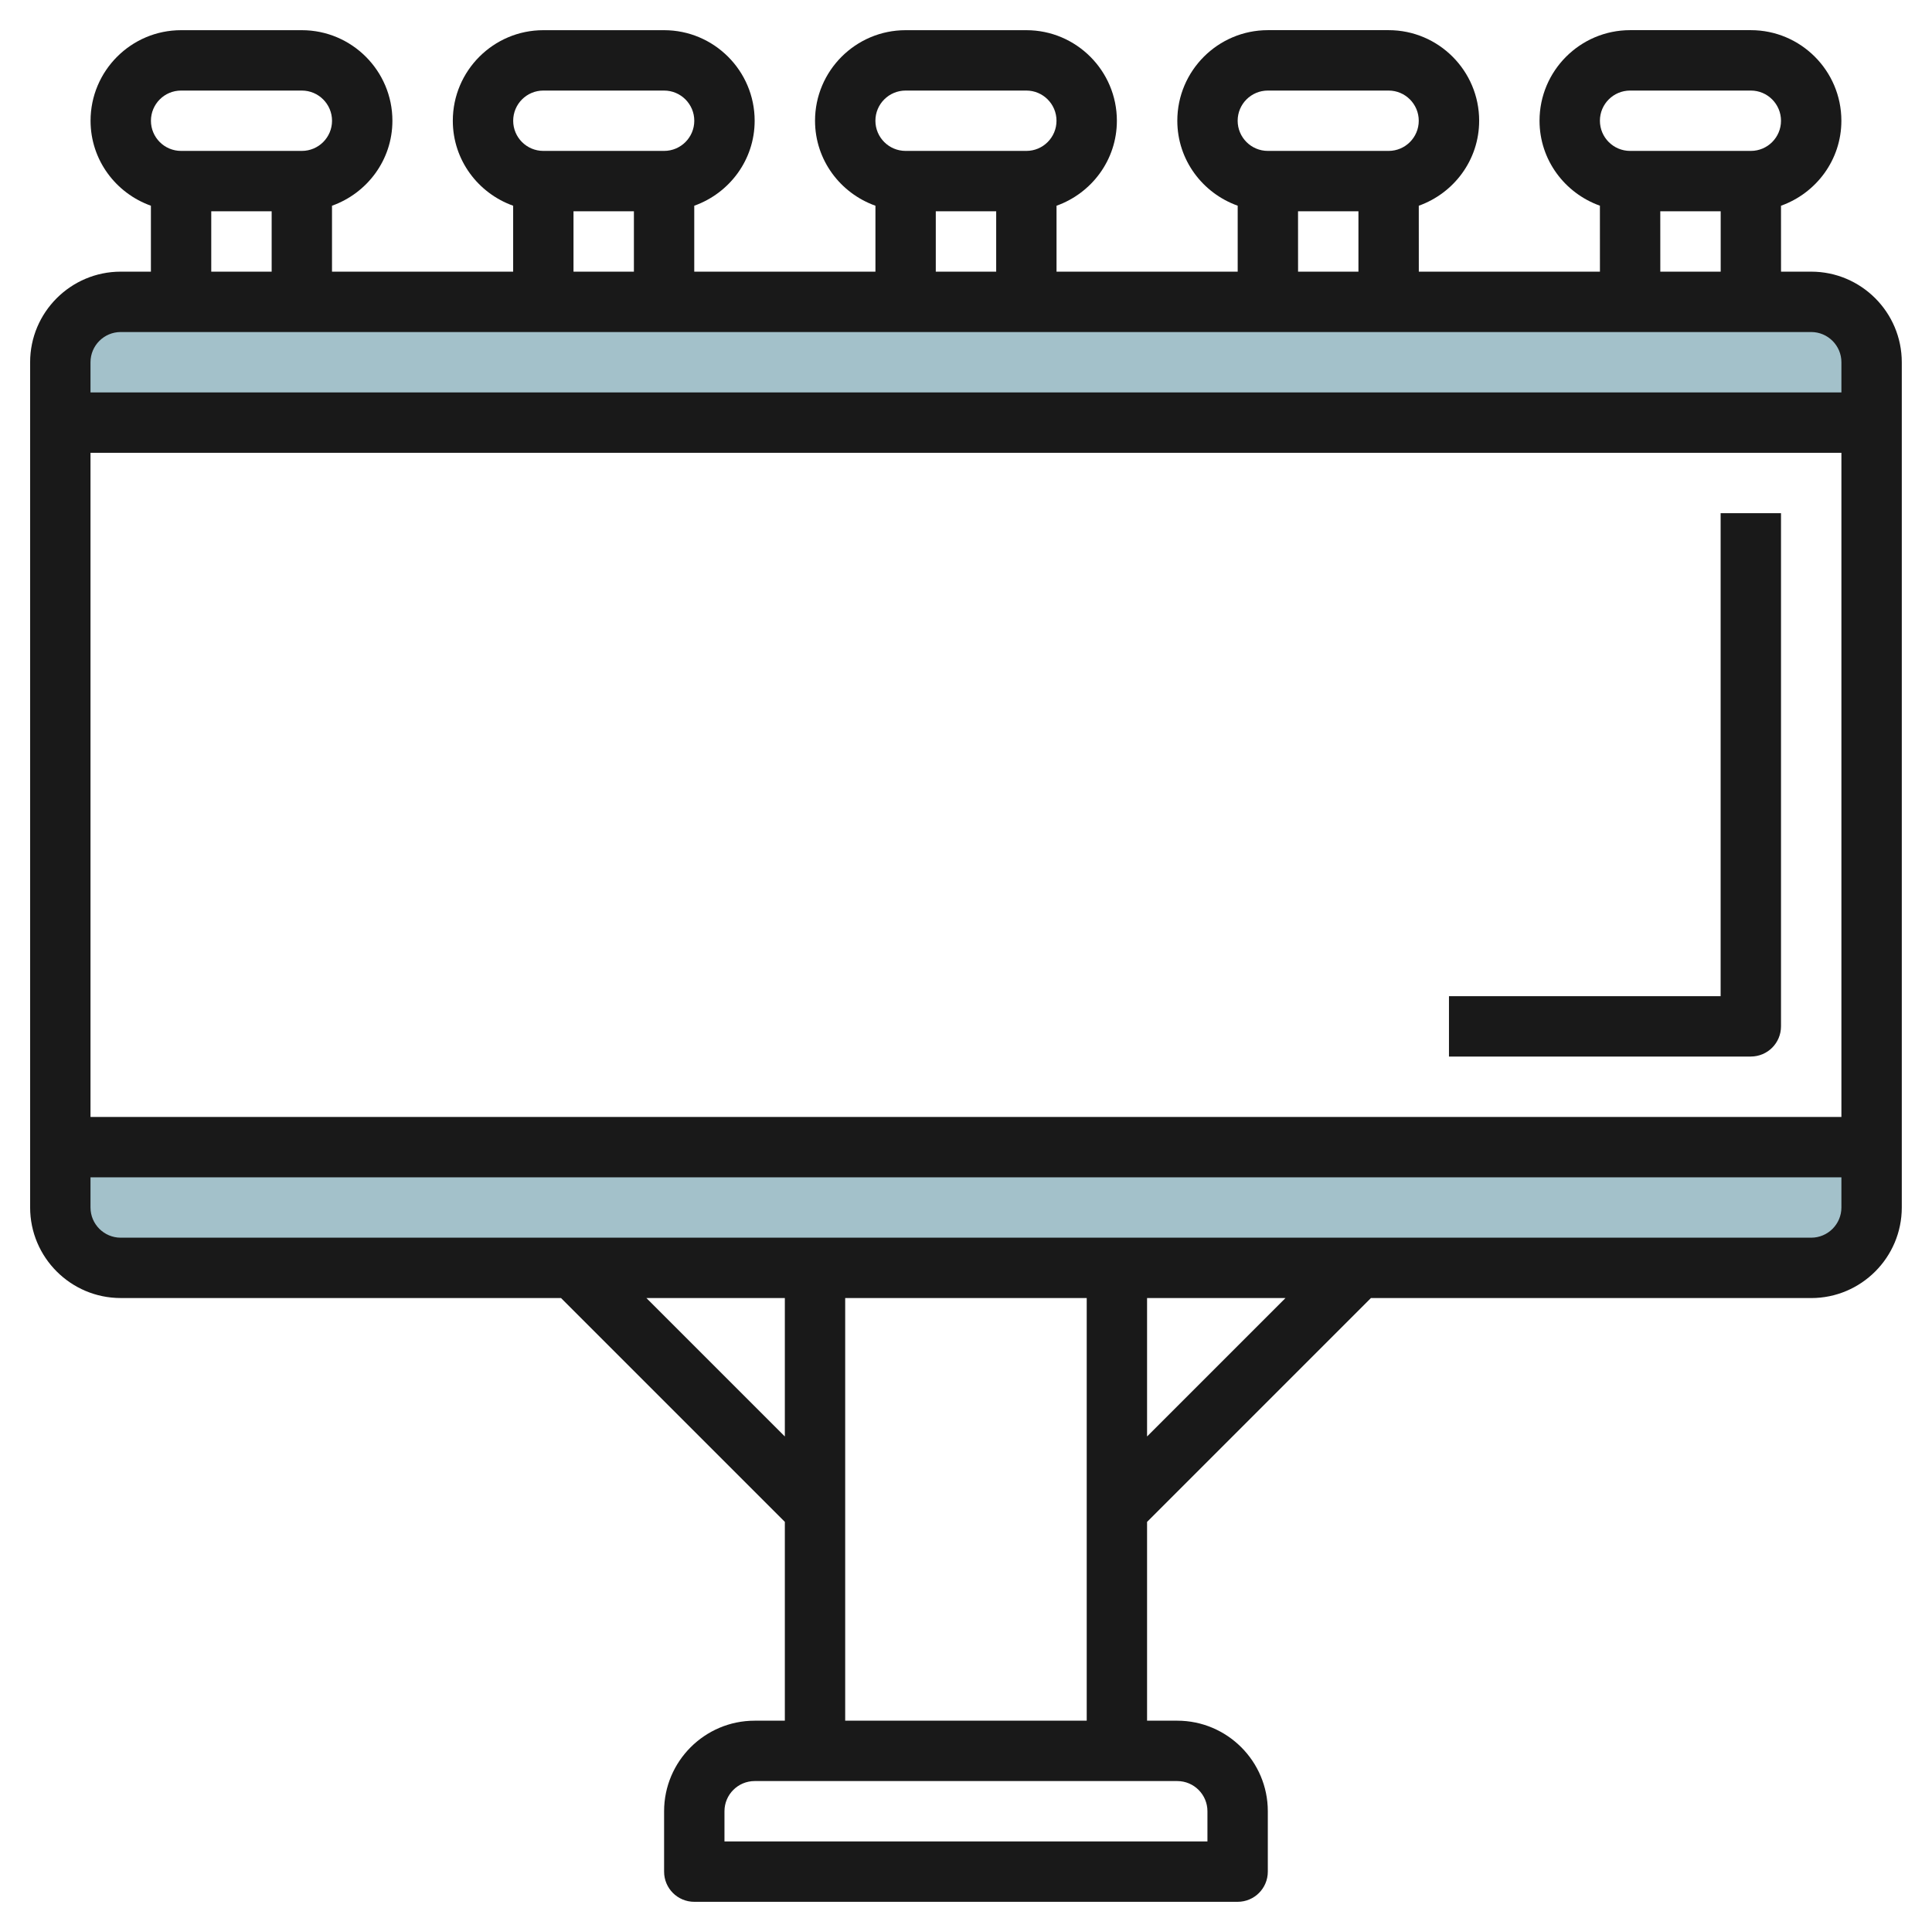
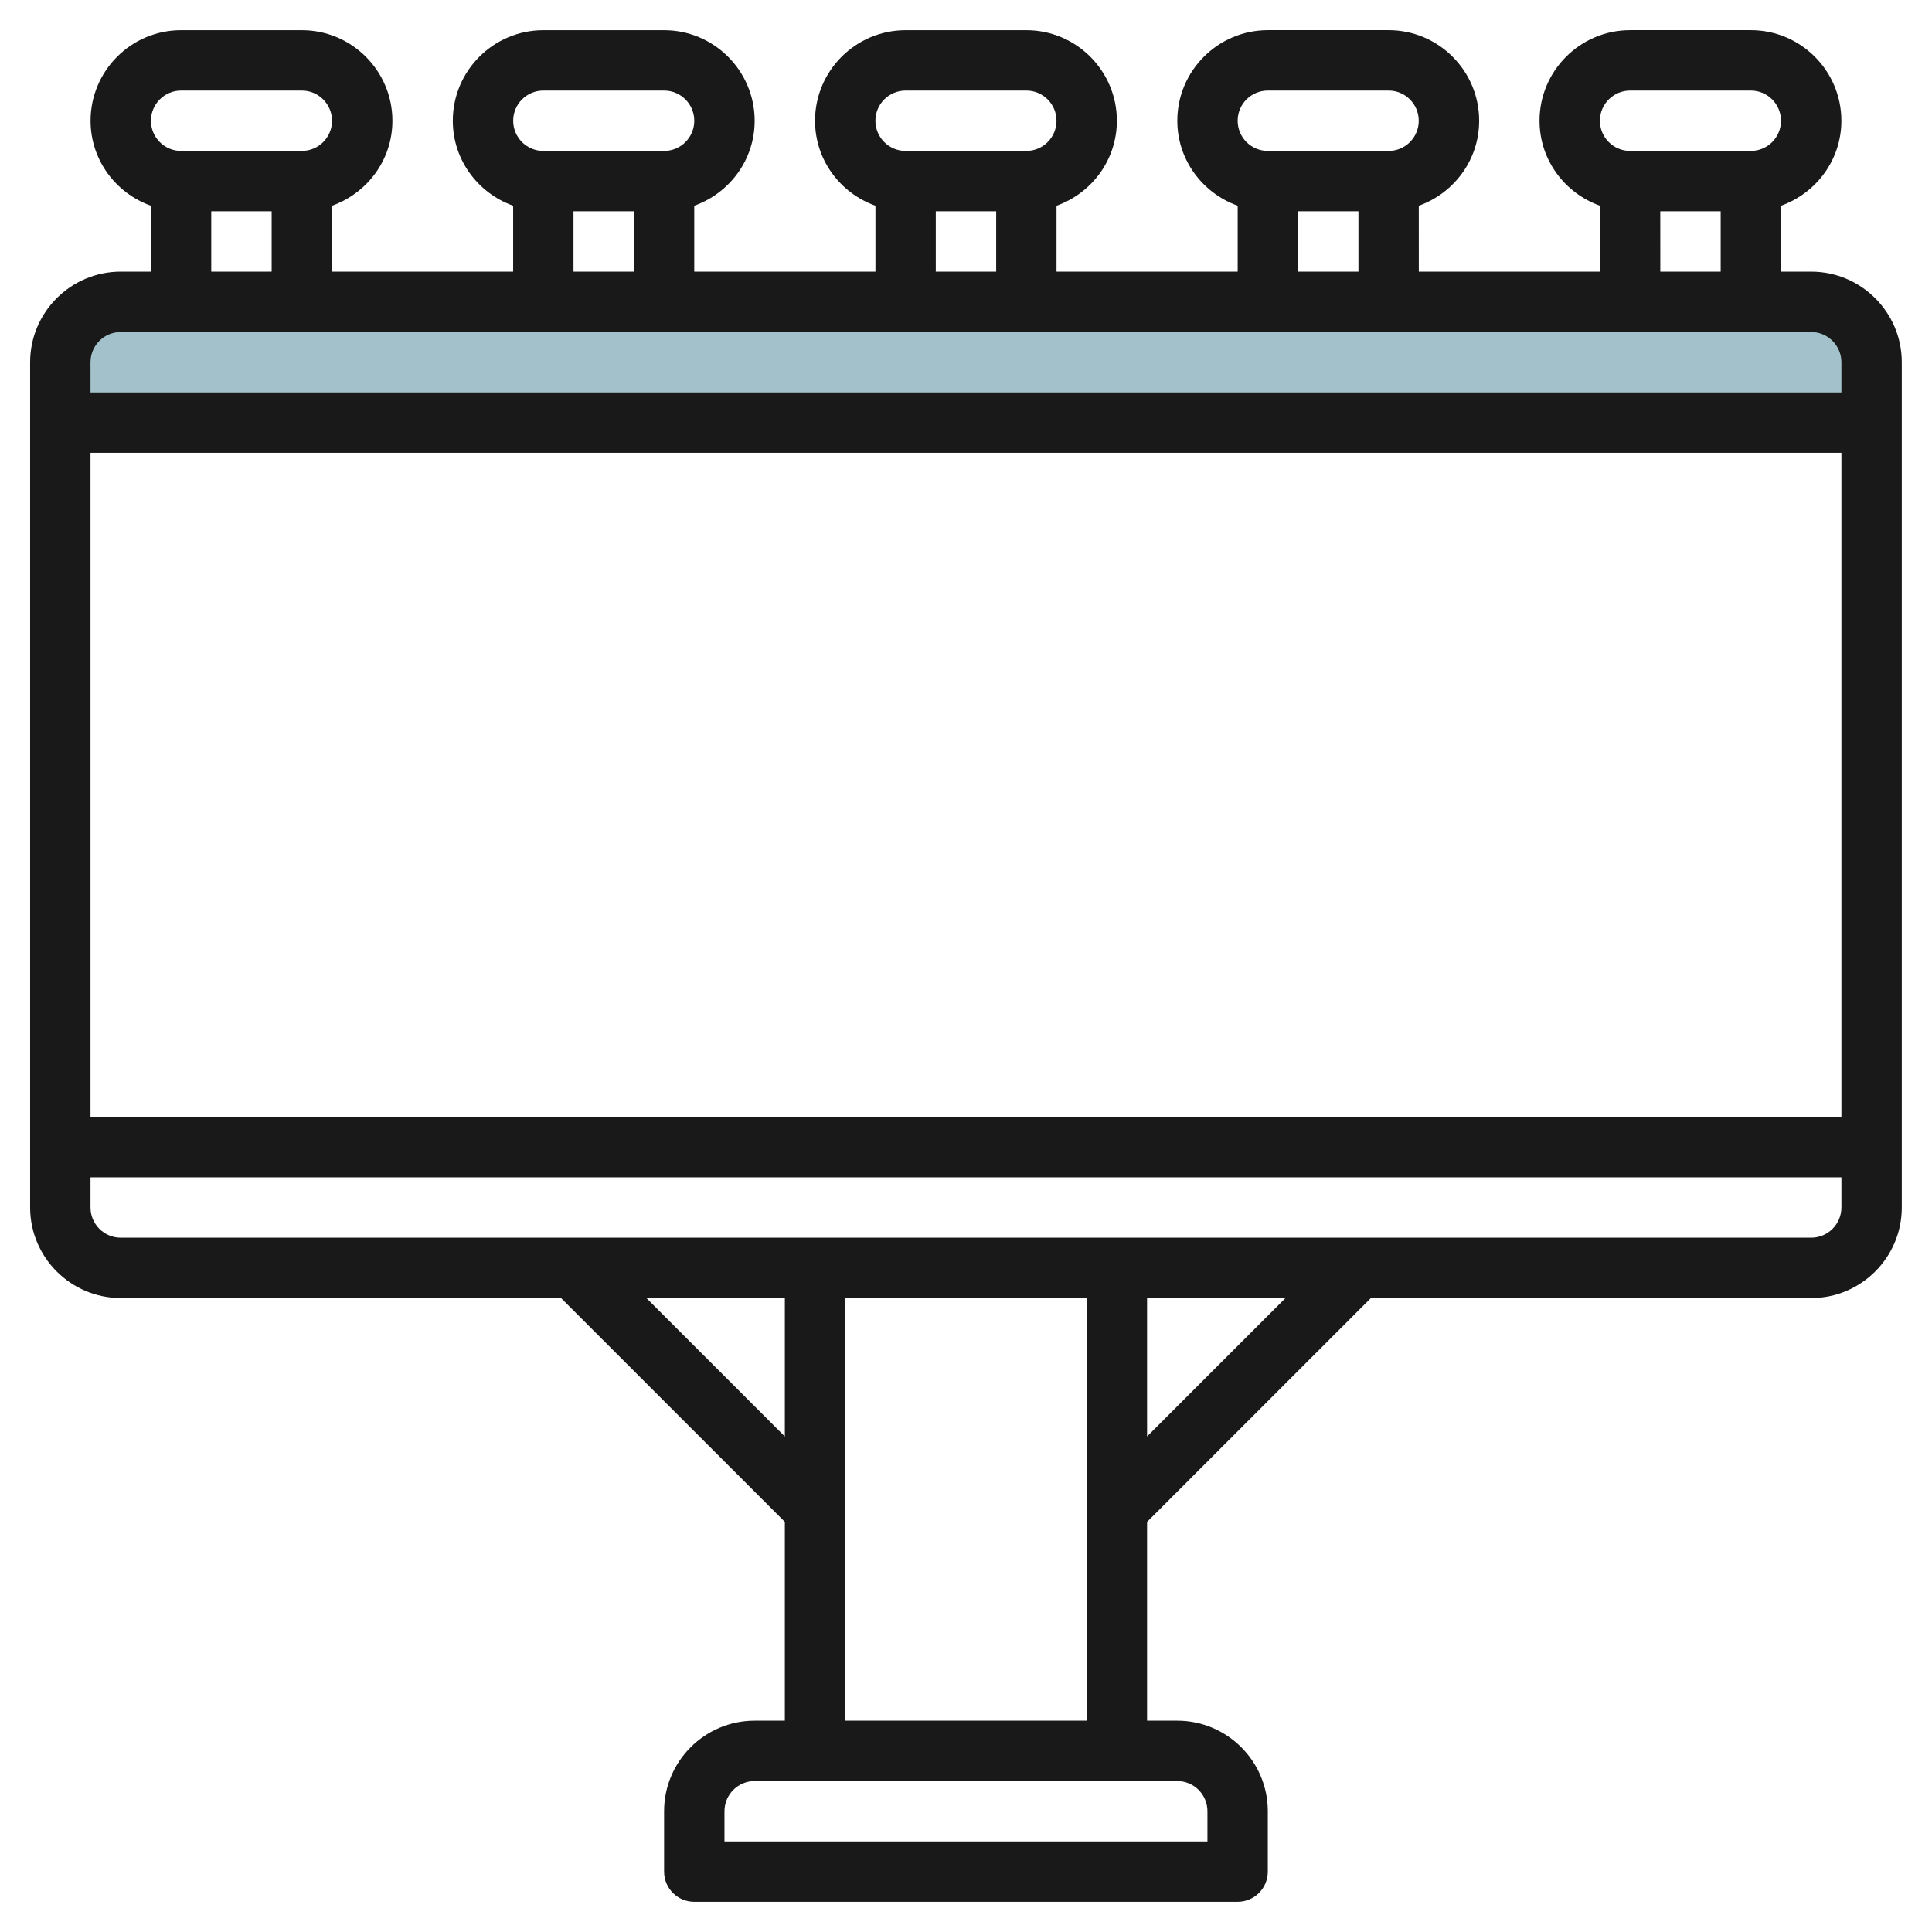
<svg xmlns="http://www.w3.org/2000/svg" id="Layer_3" enable-background="new 0 0 64 64" height="512" viewBox="0 0 64 64" width="512">
  <g>
    <path d="m62 14h-60v-2c0-1.105.895-2 2-2h56c1.105 0 2 .895 2 2z" fill="#a3c1ca" />
-     <path d="m62 38h-60v2c0 1.105.895 2 2 2h56c1.105 0 2-.895 2-2z" fill="#a3c1ca" />
    <g fill="#191919">
      <path d="m59.999 8.999h-1l-.001-2.184c1.161-.414 2-1.514 2-2.816 0-1.654-1.345-3-2.998-3h-4.001c-1.654 0-3 1.346-3 3 0 1.302.839 2.401 2 2.815l.001 2.185h-6l-.001-2.184c1.161-.414 2-1.514 2-2.816 0-1.654-1.345-3-2.998-3h-4.001c-1.654 0-3 1.346-3 3 0 1.302.839 2.401 2 2.815v2.185h-6.001v-2.184c1.161-.414 1.999-1.514 1.999-2.815 0-1.654-1.345-3-2.998-3h-4.001c-1.654 0-3 1.346-3 3 0 1.302.839 2.401 2.001 2.815v2.184h-6.002v-2.184c1.162-.414 2.001-1.514 2.001-2.815 0-1.654-1.346-3-3-3h-4.001c-1.653 0-2.998 1.345-2.998 3 0 1.302.838 2.401 1.999 2.815v2.184h-6.001v-2.184c1.162-.414 2.001-1.514 2.001-2.815 0-1.654-1.346-3-3-3h-4.001c-1.653 0-2.998 1.345-2.998 3 0 1.302.838 2.401 1.999 2.815v2.184h-1.001c-1.653 0-3 1.346-3 3v28c0 1.654 1.347 3 3 3h14.586l7.415 7.415v6.586h-1c-1.654 0-3 1.346-3 3v2c0 .553.447 1 1 1h17.999c.553 0 1-.447 1-1v-2c0-1.654-1.346-3-3-3h-1v-6.585l7.415-7.415h14.586c1.653 0 3-1.346 3-3v-28c0-1.655-1.347-3.001-3-3.001zm-6-5.999h4.001c.551 0 .998.449.998 1s-.447.999-.998.999h-4.001c-.552 0-1-.448-1-1 0-.551.448-.999 1-.999zm1 3.999h2.001v2h-2zm-13-3.999h4.001c.551 0 .998.449.998 1s-.447.999-.998.999h-4.001c-.552 0-1-.448-1-1 0-.551.448-.999 1-.999zm1 3.999h2.001v2h-2zm-13-3.999h4.001c.551 0 .998.449.998 1s-.447.999-.998.999h-4.001c-.552 0-1-.448-1-1 0-.551.448-.999 1-.999zm1 3.999h2.001v2h-2.001zm-13.001-3.999h4.001c.552 0 1 .449 1 1s-.448.999-1 .999h-4.001c-.551 0-.998-.448-.998-.999 0-.552.447-1 .998-1zm1 3.999h2.001v2h-2.001zm-13-3.999h4.001c.552 0 1 .449 1 1s-.448.999-1 .999h-4.001c-.551 0-.998-.448-.998-.999 0-.552.447-1 .998-1zm1 3.999h2.001v2h-2.001zm-3 4h56.001c.551 0 1 .449 1 1v1h-58.001v-1c0-.551.449-1 1-1zm57.001 4.001v22h-58.001v-22zm-39.585 28h4.585v4.585zm18.584 17v1h-15.999v-1c0-.552.448-1 1-1h13.999c.552 0 1 .448 1 1zm-12-3v-14h8.001v14zm10-9.415v-4.585h4.585zm22.001-6.585h-56.001c-.551 0-1-.449-1-1v-1h58.001v1c0 .551-.449 1-1 1z" />
-       <path d="m57.998 34.999c.553 0 1-.447 1-1v-16.999h-2v16h-8.999v2h9.999z" />
    </g>
  </g>
</svg>